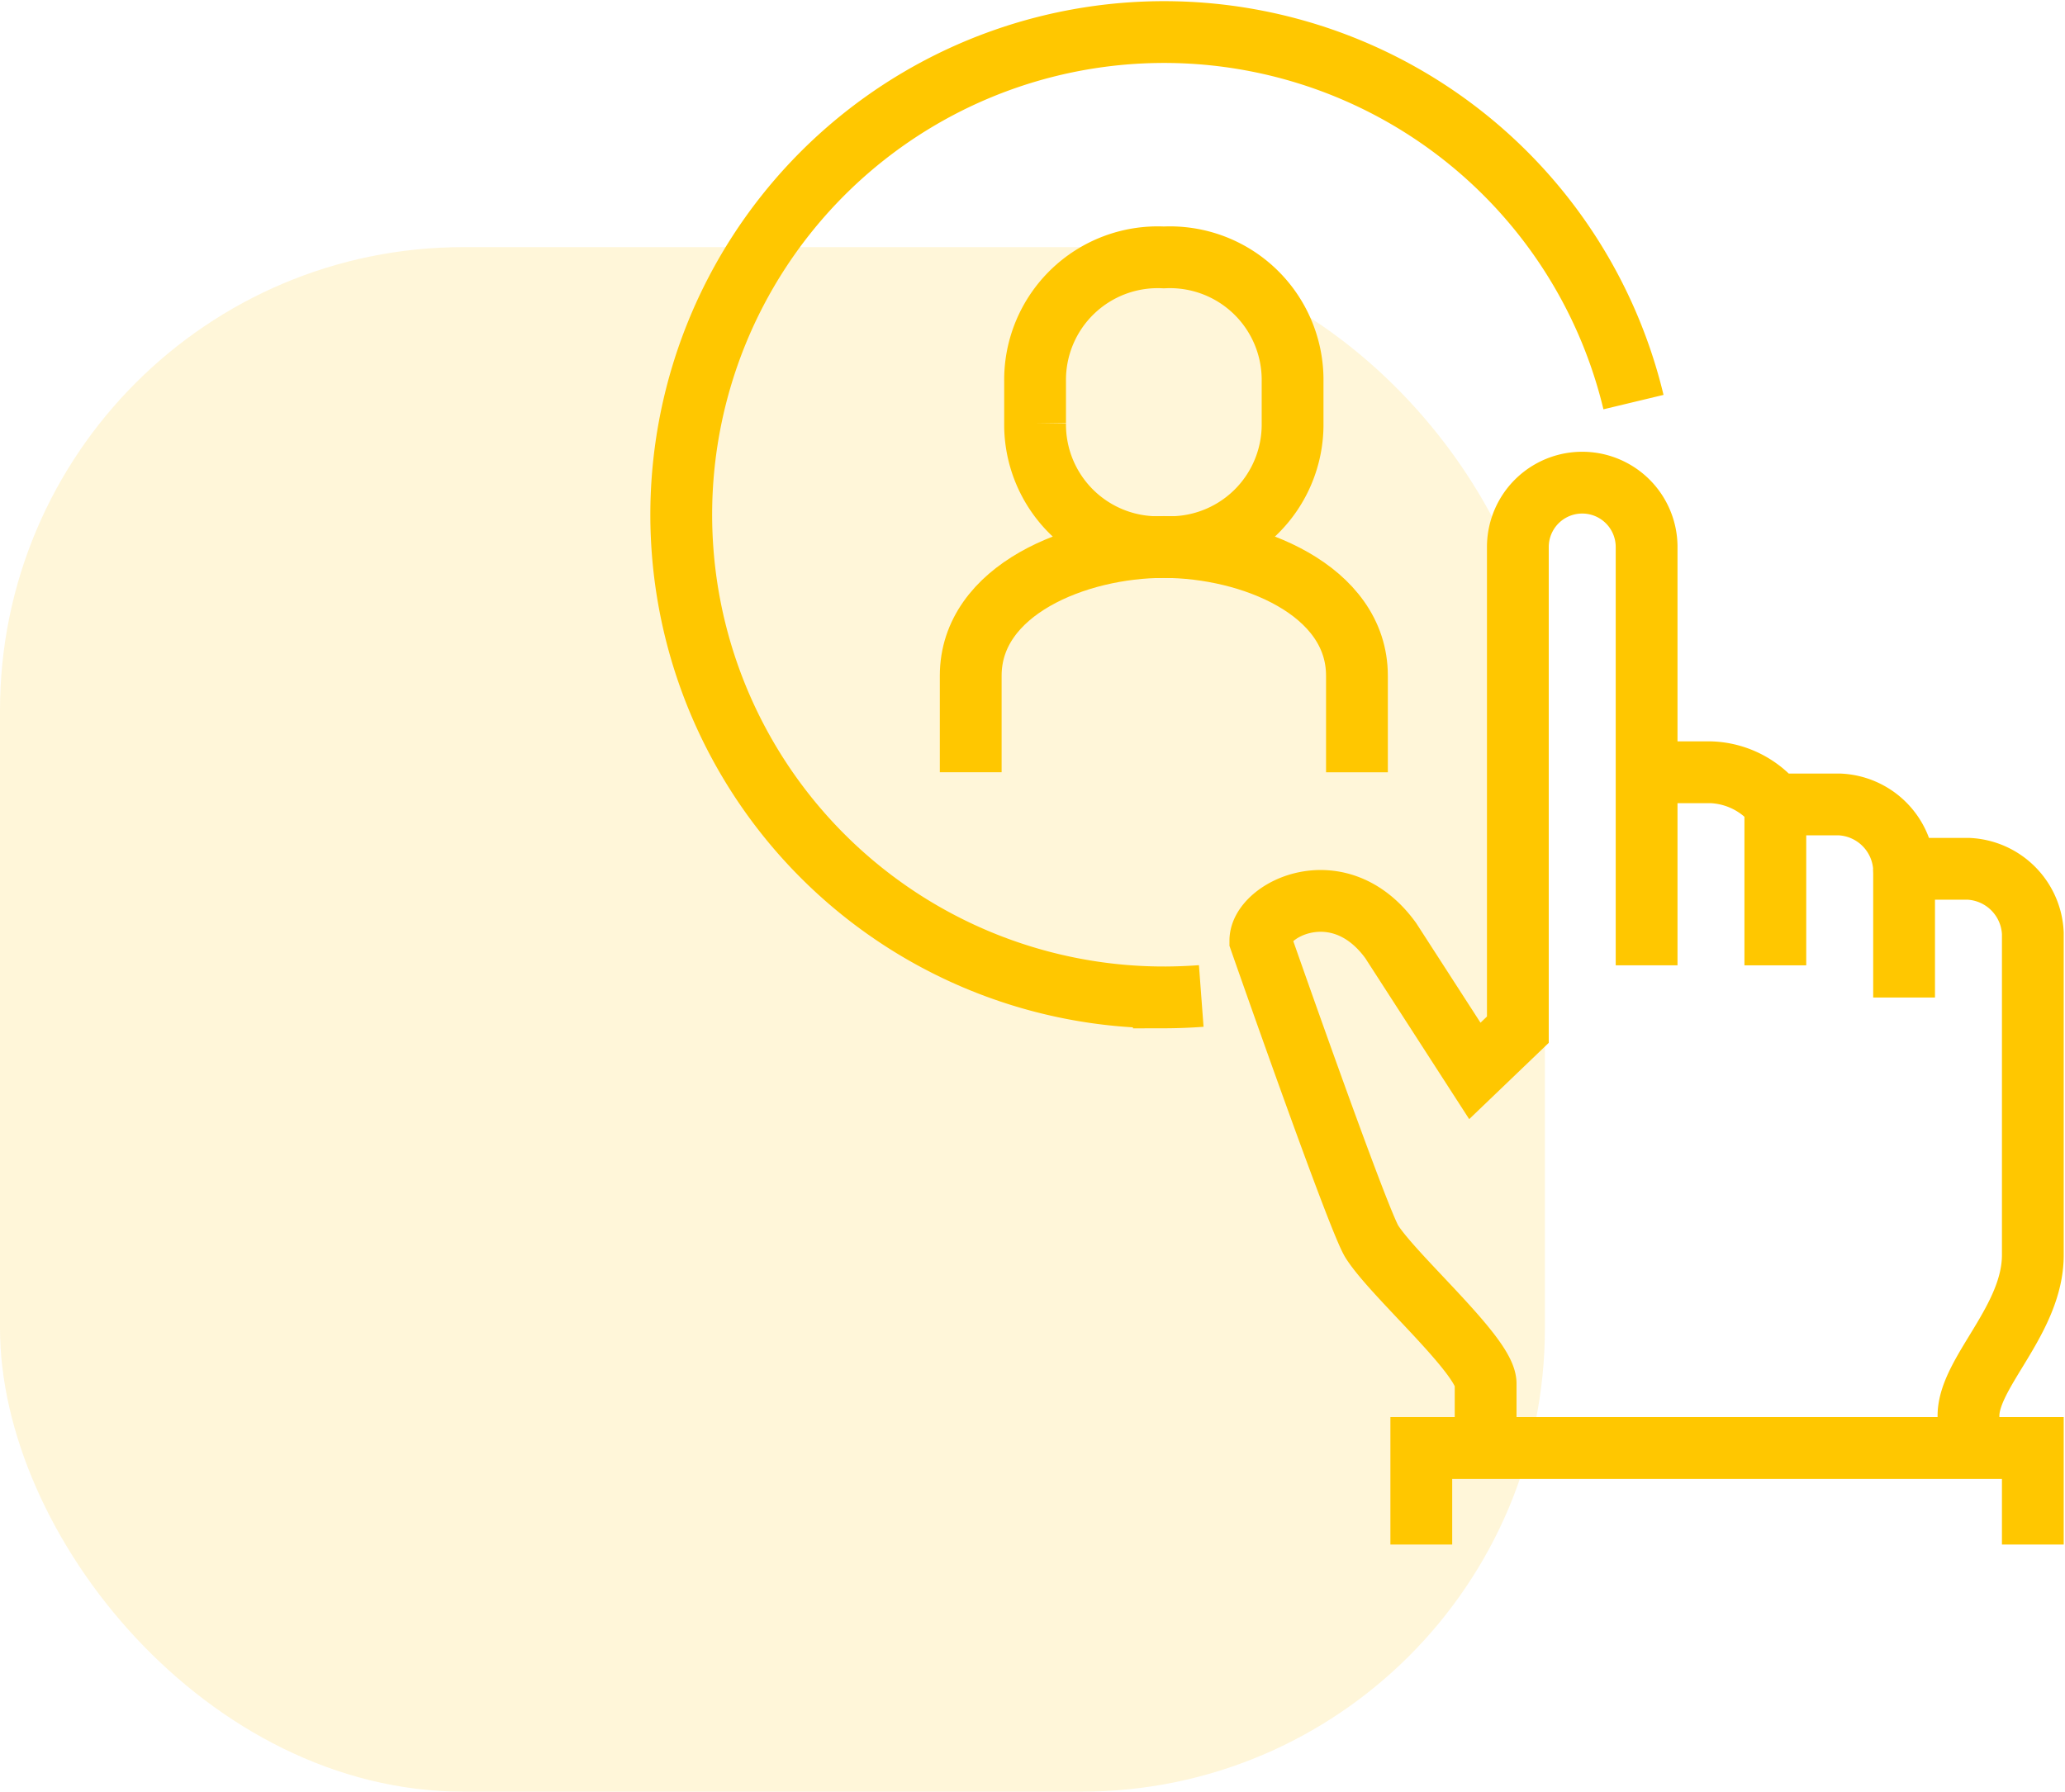
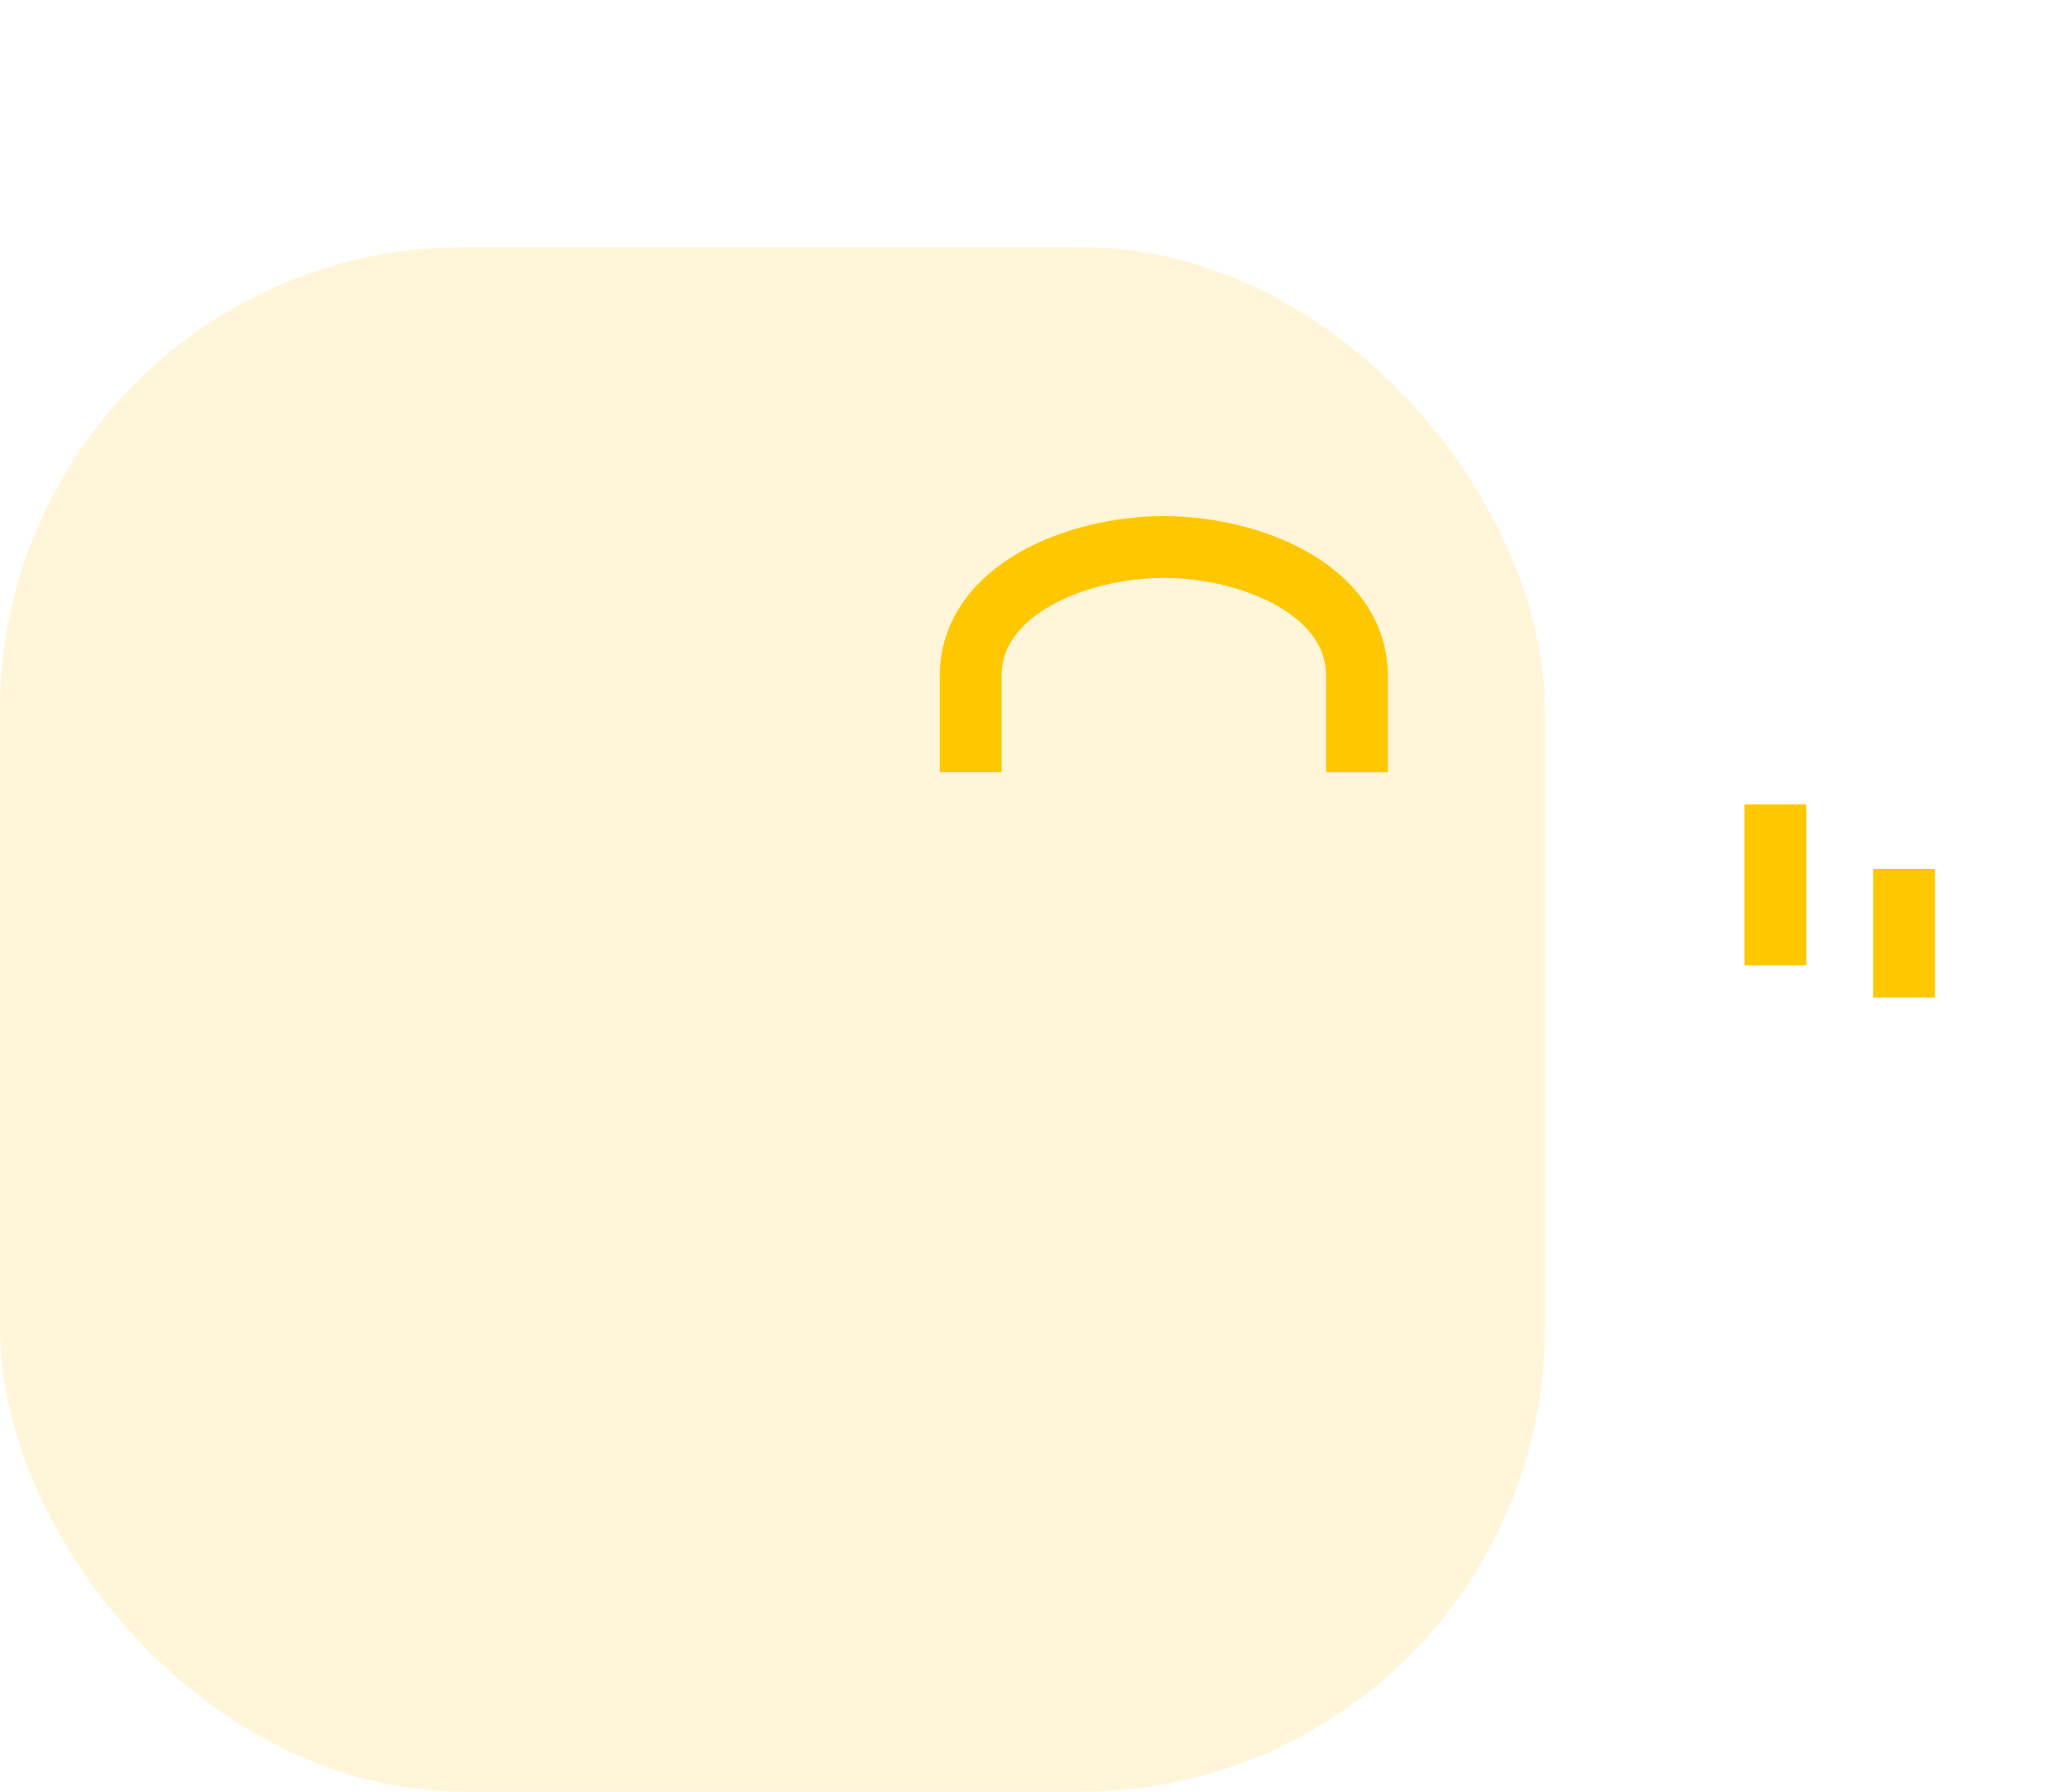
<svg xmlns="http://www.w3.org/2000/svg" width="66.833" height="58" viewBox="0 0 66.833 58">
  <defs>
    <clipPath id="clip-path">
      <rect id="Rectángulo_104" data-name="Rectángulo 104" width="45.833" height="50" fill="none" stroke="#ffc700" stroke-width="1" />
    </clipPath>
  </defs>
  <g id="Grupo_1012" data-name="Grupo 1012" transform="translate(-783 -1600)">
    <rect id="Rectángulo_23" data-name="Rectángulo 23" width="50" height="50" rx="15" transform="translate(783 1608)" fill="#ffc700" opacity="0.15" />
    <g id="Grupo_754" data-name="Grupo 754" transform="translate(804 1600)">
      <g id="Grupo_753" data-name="Grupo 753" clip-path="url(#clip-path)">
-         <path id="Trazado_6729" data-name="Trazado 6729" d="M31,24h2.083a2.809,2.809,0,0,1,2.083,1.042H37.25a2.188,2.188,0,0,1,2.083,2.083h2.083A2.187,2.187,0,0,1,43.5,29.208V39.625c0,2.107-2.083,3.805-2.083,5.208v1.042" transform="translate(1.292 1)" fill="none" stroke="#ffc700" stroke-miterlimit="10" stroke-width="2" />
-         <path id="Trazado_6730" data-name="Trazado 6730" d="M31.5,30.625V17.083a2.083,2.083,0,1,0-4.167,0V32.708l-1.392,1.335-2.723-4.219c-1.667-2.3-4.219-1.008-4.219,0,0,0,3.16,9.042,3.612,9.75.728,1.139,3.679,3.7,3.679,4.592V46.25" transform="translate(0.792 0.625)" fill="none" stroke="#ffc700" stroke-miterlimit="10" stroke-width="2" />
        <line id="Línea_163" data-name="Línea 163" y2="5.208" transform="translate(36.458 26.042)" fill="none" stroke="#ffc700" stroke-miterlimit="10" stroke-width="2" />
        <line id="Línea_164" data-name="Línea 164" y2="4.167" transform="translate(40.625 28.125)" fill="none" stroke="#ffc700" stroke-miterlimit="10" stroke-width="2" />
-         <path id="Trazado_6731" data-name="Trazado 6731" d="M43.792,48.125V45H24v3.125" transform="translate(1 1.875)" fill="none" stroke="#ffc700" stroke-miterlimit="10" stroke-width="2" />
        <path id="Trazado_6732" data-name="Trazado 6732" d="M22.5,24.292V21.167C22.5,18.389,19.059,17,16.25,17S10,18.389,10,21.167v3.125" transform="translate(0.417 0.708)" fill="none" stroke="#ffc700" stroke-miterlimit="10" stroke-width="2" />
-         <path id="Trazado_6733" data-name="Trazado 6733" d="M16.167,17.375a3.97,3.97,0,0,0,4.167-4.018v-1.34A3.97,3.97,0,0,0,16.167,8,3.97,3.97,0,0,0,12,12.018v1.34A3.97,3.97,0,0,0,16.167,17.375Z" transform="translate(0.5 0.333)" fill="none" stroke="#ffc700" stroke-miterlimit="10" stroke-width="2" />
-         <path id="Trazado_6734" data-name="Trazado 6734" d="M17.836,32.2q-.6.045-1.211.046a15.625,15.625,0,1,1,15.2-19.271" transform="translate(0.042 0.042)" fill="none" stroke="#ffc700" stroke-miterlimit="10" stroke-width="2" />
      </g>
    </g>
  </g>
</svg>